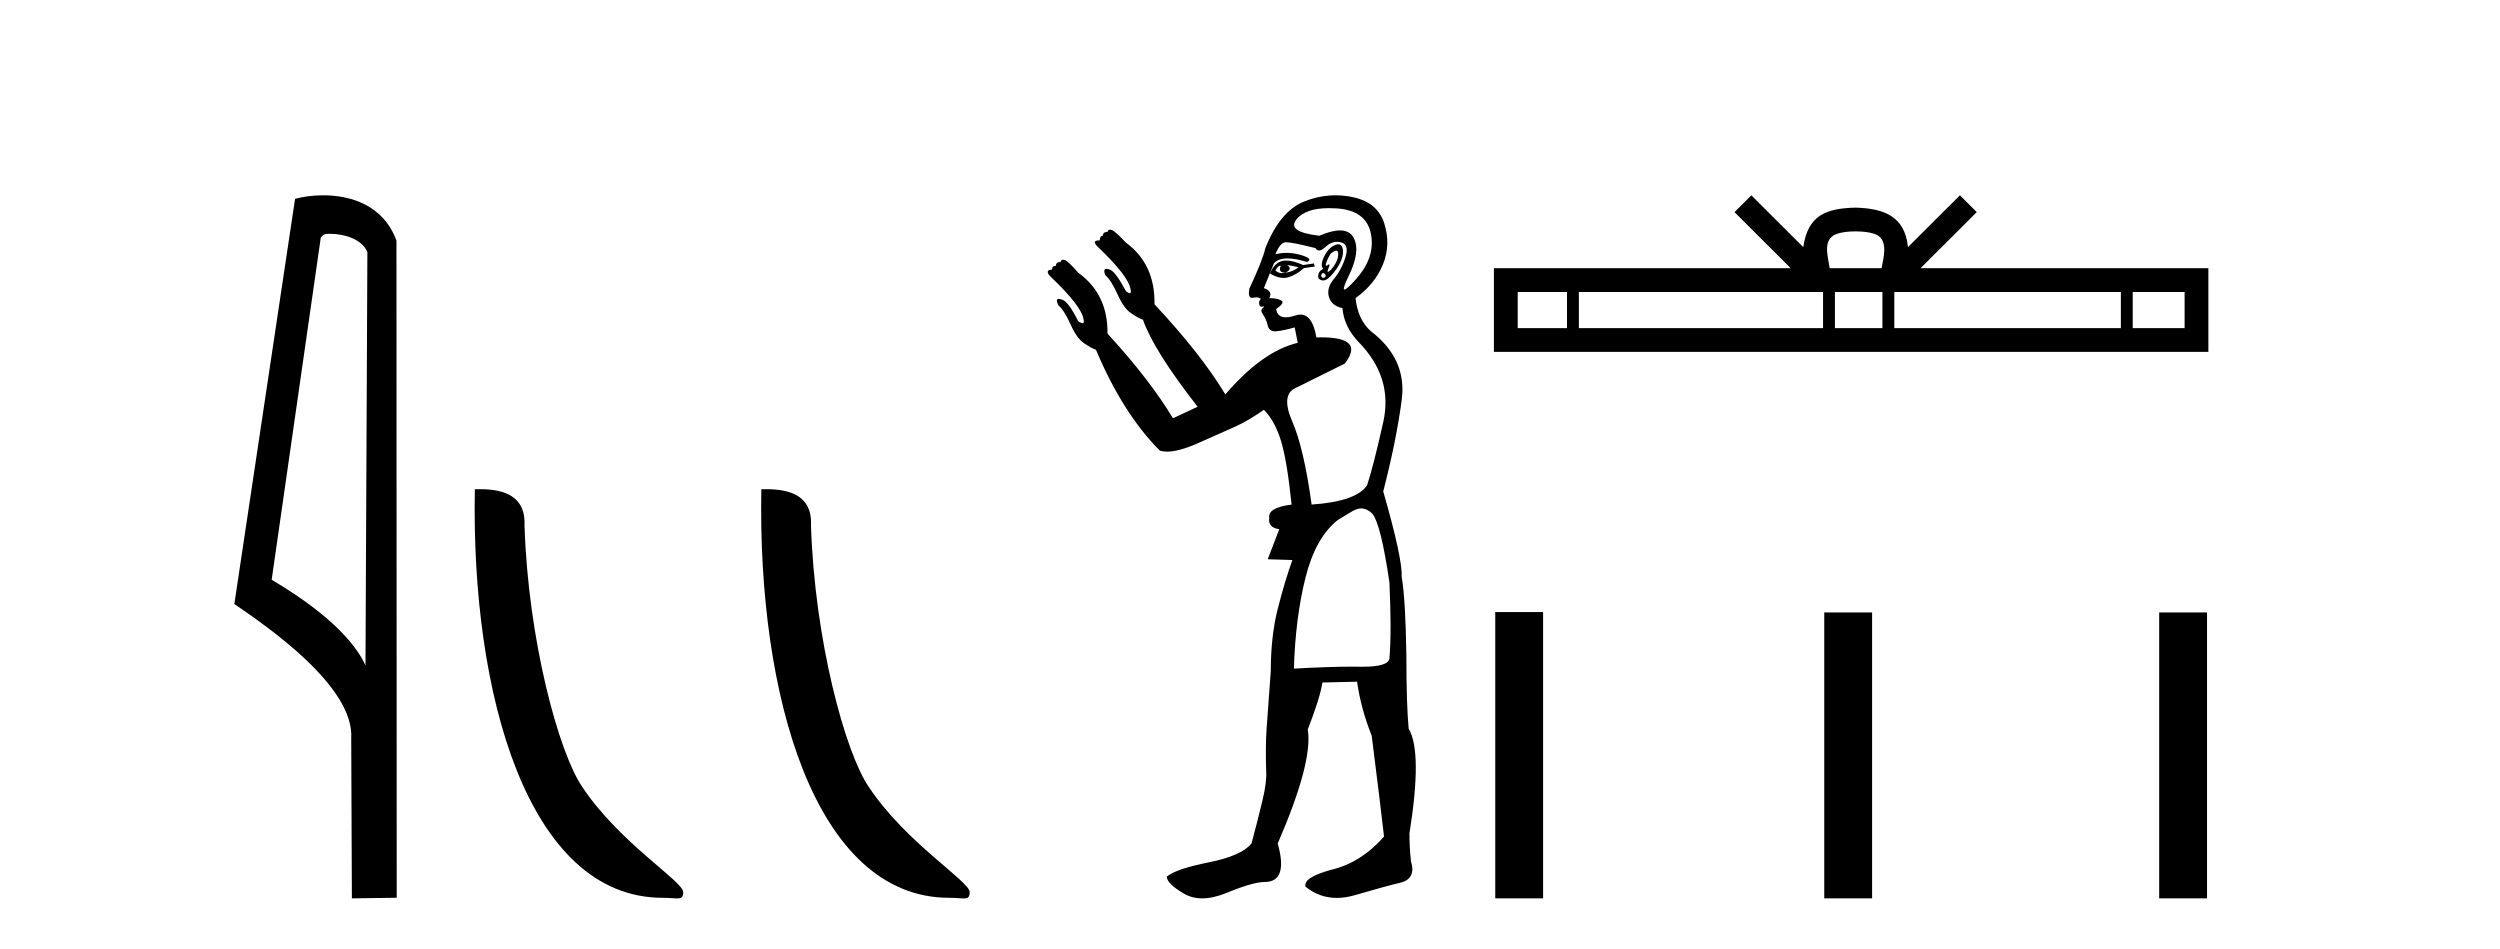
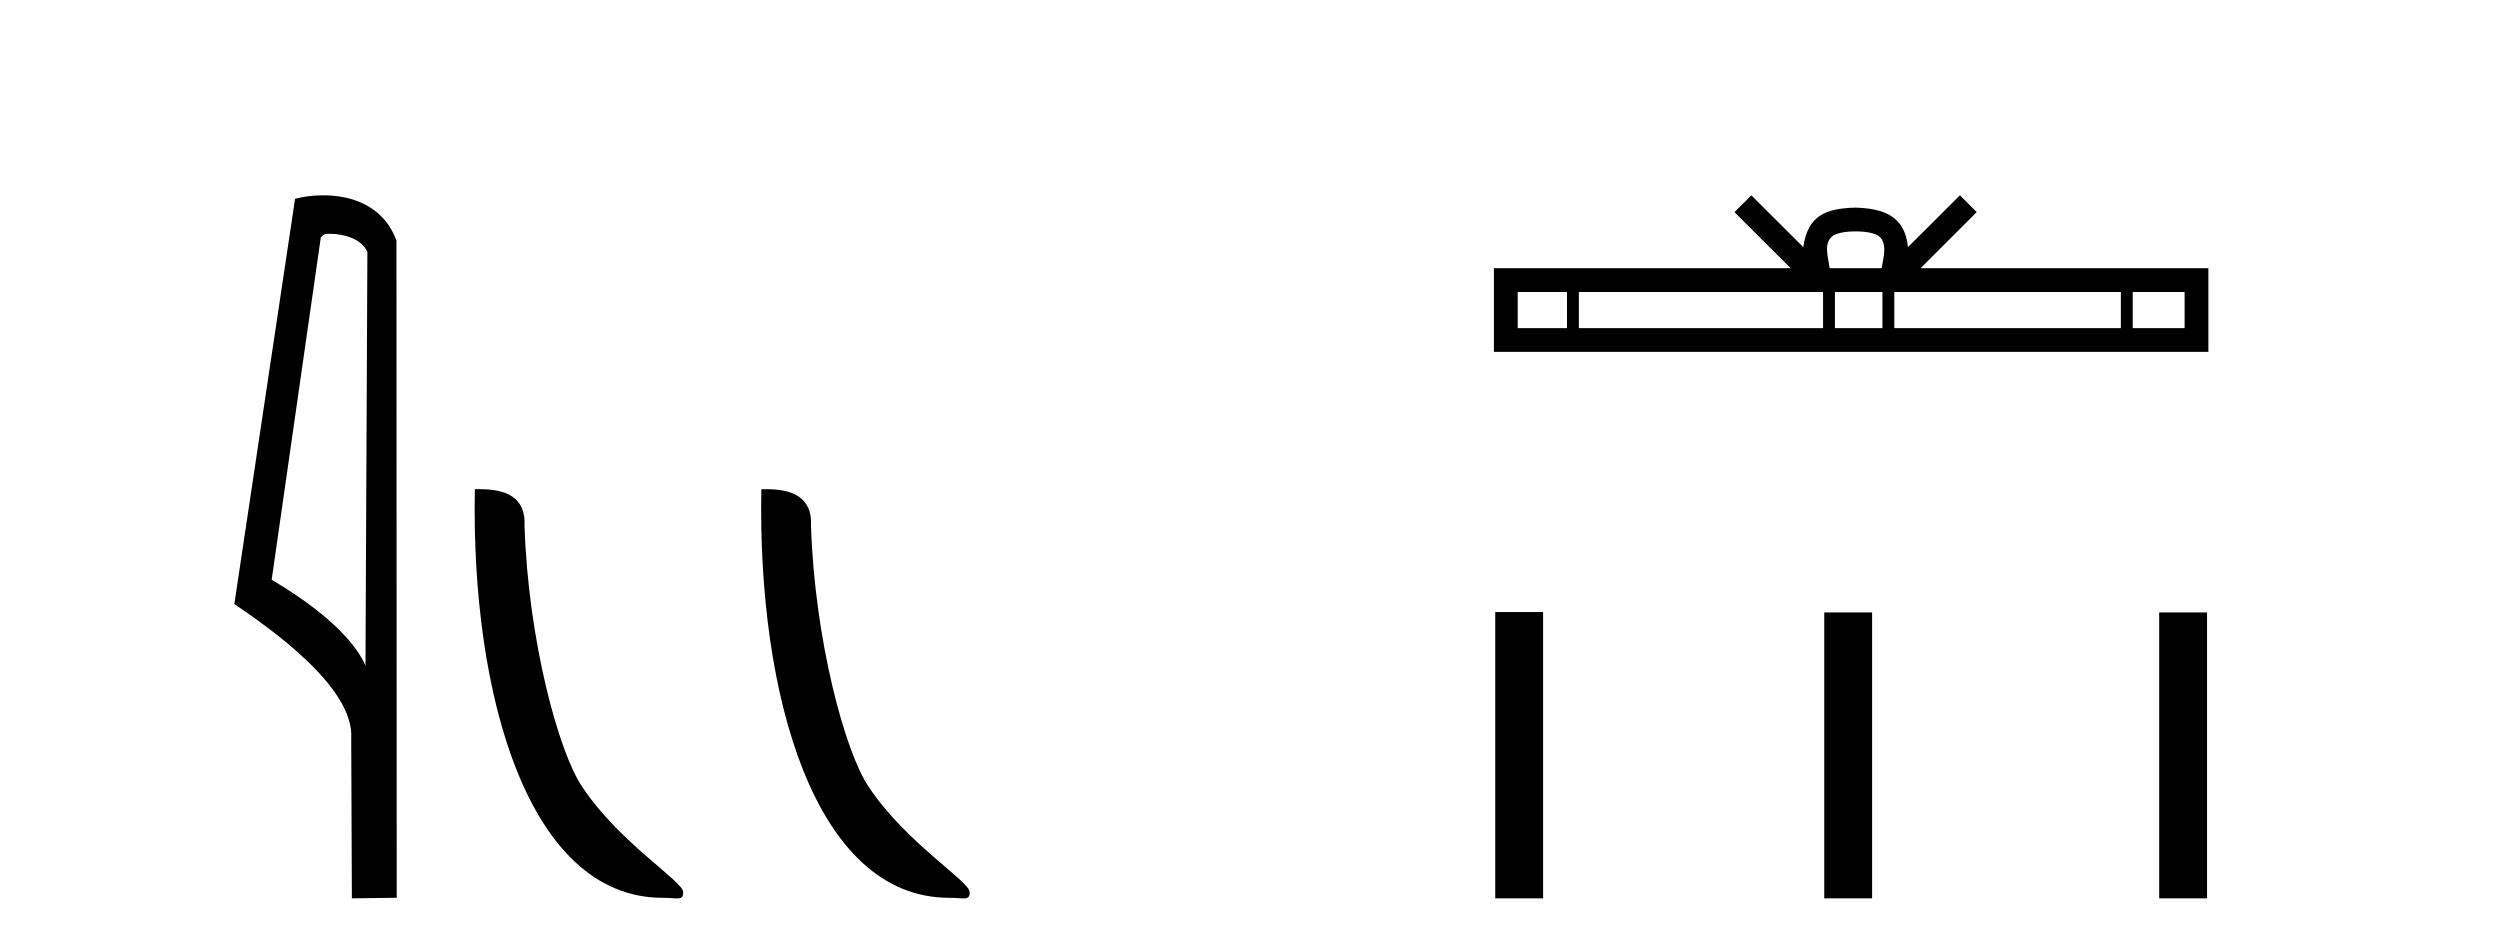
<svg xmlns="http://www.w3.org/2000/svg" width="108.0" height="41.0">
  <path d="M 14.259 10.1 C 14.884 10.1 15.648 10.34 15.871 10.89 L 15.789 28.751 L 15.789 28.751 C 15.473 28.034 14.531 26.699 11.736 25.046 L 13.858 10.263 C 13.958 10.157 13.955 10.1 14.259 10.1 ZM 15.789 28.751 L 15.789 28.751 C 15.789 28.751 15.789 28.751 15.789 28.751 L 15.789 28.751 L 15.789 28.751 ZM 13.962 8.437 C 13.484 8.437 13.053 8.505 12.747 8.588 L 10.124 26.094 C 11.512 27.044 15.325 29.648 15.173 31.91 L 15.201 38.809 L 17.138 38.783 L 17.127 10.393 C 16.551 8.837 15.12 8.437 13.962 8.437 Z" style="fill:#000000;stroke:none" />
  <path d="M 28.629 38.785 C 29.283 38.785 29.514 38.932 29.514 38.539 C 29.514 38.071 26.768 36.418 25.16 34.004 C 24.129 32.504 22.812 27.607 22.659 22.695 C 22.735 21.083 21.154 21.132 20.513 21.132 C 20.343 30.016 22.817 38.785 28.629 38.785 Z" style="fill:#000000;stroke:none" />
  <path d="M 41.006 38.785 C 41.66 38.785 41.891 38.932 41.89 38.539 C 41.89 38.071 39.144 36.418 37.537 34.004 C 36.505 32.504 35.188 27.607 35.035 22.695 C 35.112 21.083 33.53 21.132 32.89 21.132 C 32.719 30.016 35.193 38.785 41.006 38.785 Z" style="fill:#000000;stroke:none" />
-   <path d="M 57.728 10.829 Q 57.802 10.829 57.81 10.933 Q 57.826 11.149 57.693 11.382 Q 57.56 11.615 57.427 11.715 Q 57.387 11.745 57.368 11.745 Q 57.324 11.745 57.394 11.582 Q 57.464 11.419 57.419 11.419 Q 57.401 11.419 57.361 11.449 Q 57.316 11.482 57.294 11.482 Q 57.25 11.482 57.294 11.349 Q 57.361 11.149 57.494 10.95 Q 57.649 10.829 57.728 10.829 ZM 55.597 11.449 Q 55.863 11.482 56.096 11.548 Q 55.83 11.748 55.53 11.781 Q 55.454 11.8 55.387 11.8 Q 55.217 11.8 55.098 11.682 Q 55.214 11.478 55.305 11.478 Q 55.318 11.478 55.331 11.482 Q 55.198 11.781 55.53 11.781 Q 55.863 11.615 55.597 11.449 ZM 57.161 11.781 Q 57.327 11.881 57.244 11.964 Q 57.203 12.006 57.165 12.006 Q 57.128 12.006 57.094 11.964 Q 57.028 11.881 57.161 11.781 ZM 55.565 11.255 Q 55.455 11.255 55.364 11.282 Q 55.031 11.382 54.865 11.815 Q 55.18 12.008 55.45 12.008 Q 55.552 12.008 55.647 11.981 Q 55.996 11.881 56.329 11.582 L 56.795 11.515 L 56.762 11.382 L 56.296 11.449 Q 55.86 11.255 55.565 11.255 ZM 57.812 10.554 Q 57.728 10.554 57.61 10.617 Q 57.361 10.75 57.194 11.099 Q 57.028 11.449 57.161 11.615 Q 56.961 11.715 56.945 11.898 Q 56.928 12.081 57.128 12.114 Q 57.144 12.117 57.16 12.117 Q 57.351 12.117 57.627 11.765 Q 57.926 11.382 57.993 11.083 Q 58.059 10.783 57.96 10.633 Q 57.907 10.554 57.812 10.554 ZM 57.421 8.992 Q 57.575 8.992 57.743 9.003 Q 59.024 9.086 59.224 10.101 Q 59.424 11.116 58.575 12.064 Q 58.179 12.507 58.084 12.507 Q 57.975 12.507 58.259 11.931 Q 58.791 10.85 58.475 10.267 Q 58.305 9.954 57.889 9.954 Q 57.532 9.954 56.995 10.184 Q 55.564 10.018 56.013 9.469 Q 56.403 8.992 57.421 8.992 ZM 57.763 10.448 Q 57.843 10.448 57.926 10.467 Q 58.292 10.55 58.126 11.099 Q 57.96 11.648 57.627 12.048 Q 57.294 12.447 57.411 12.83 Q 57.527 13.212 57.993 13.312 Q 58.059 14.111 58.692 14.776 Q 60.189 16.307 59.756 18.237 Q 59.324 20.167 59.058 20.965 Q 58.592 21.664 56.662 21.797 Q 56.329 19.368 55.83 18.22 Q 55.331 17.072 55.946 16.773 Q 56.562 16.473 58.093 15.708 Q 58.975 14.573 57.081 14.573 Q 56.978 14.573 56.867 14.576 L 56.867 14.576 Q 56.703 13.59 56.181 13.59 Q 56.079 13.59 55.963 13.628 Q 55.719 13.708 55.546 13.708 Q 55.176 13.708 55.131 13.345 Q 55.53 13.079 55.347 12.979 Q 55.164 12.879 54.832 12.879 Q 54.998 12.58 54.599 12.447 L 55.031 11.382 Q 55.213 11.164 55.622 11.164 Q 55.963 11.164 56.462 11.316 Q 56.762 11.182 56.196 11.016 Q 55.882 10.924 55.578 10.924 Q 55.335 10.924 55.098 10.983 Q 55.298 10.484 55.53 10.467 Q 55.544 10.466 55.561 10.466 Q 55.826 10.466 56.828 10.717 Q 56.888 10.822 56.982 10.822 Q 57.097 10.822 57.261 10.667 Q 57.492 10.448 57.763 10.448 ZM 58.791 21.964 Q 59.058 21.964 59.291 22.196 Q 59.657 22.662 60.023 25.158 Q 60.122 27.288 60.023 28.452 Q 59.959 28.802 58.891 28.802 Q 58.842 28.802 58.791 28.802 Q 58.625 28.799 58.447 28.799 Q 57.38 28.799 55.896 28.885 Q 55.963 26.689 56.396 24.958 Q 56.828 23.228 57.793 22.463 Q 57.86 22.429 58.292 22.163 Q 58.592 21.964 58.791 21.964 ZM 57.696 8.437 Q 57.018 8.437 56.346 8.703 Q 55.298 9.119 54.665 10.717 Q 54.532 11.282 53.967 12.48 Q 53.907 12.868 54.088 12.868 Q 54.109 12.868 54.133 12.863 Q 54.211 12.846 54.273 12.846 Q 54.399 12.846 54.466 12.913 Q 54.366 13.013 54.399 13.146 Q 54.426 13.252 54.495 13.252 Q 54.512 13.252 54.532 13.245 Q 54.565 13.237 54.583 13.237 Q 54.636 13.237 54.549 13.312 Q 54.432 13.412 54.565 13.595 Q 54.699 13.778 54.765 14.061 Q 54.825 14.314 55.084 14.314 Q 55.115 14.314 55.148 14.31 Q 55.464 14.277 55.93 14.144 L 56.063 14.809 Q 54.532 15.175 52.935 17.039 Q 51.87 15.275 49.874 13.146 Q 49.907 11.415 48.643 10.484 Q 48.177 9.985 48.027 9.935 Q 47.986 9.921 47.954 9.921 Q 47.868 9.921 47.844 10.018 Q 47.644 10.018 47.644 10.184 Q 47.511 10.184 47.511 10.384 Q 47.312 10.384 47.295 10.45 Q 47.278 10.517 47.411 10.65 Q 48.776 11.948 48.842 12.513 Q 48.88 12.666 48.81 12.666 Q 48.757 12.666 48.643 12.58 Q 48.177 11.715 47.944 11.648 Q 47.855 11.613 47.799 11.613 Q 47.647 11.613 47.744 11.881 Q 48.01 12.114 48.277 12.713 Q 48.543 13.312 48.859 13.528 Q 49.175 13.745 49.375 13.811 Q 49.84 15.142 51.737 17.571 L 50.672 18.07 Q 49.674 16.407 47.844 14.411 L 47.844 14.411 Q 47.865 12.704 46.579 11.781 Q 46.147 11.282 45.997 11.232 Q 45.956 11.219 45.924 11.219 Q 45.838 11.219 45.814 11.316 Q 45.615 11.316 45.615 11.482 Q 45.448 11.482 45.448 11.648 Q 45.282 11.648 45.265 11.731 Q 45.248 11.815 45.382 11.948 Q 46.746 13.245 46.812 13.811 Q 46.85 13.963 46.769 13.963 Q 46.708 13.963 46.579 13.878 Q 46.147 13.013 45.881 12.946 Q 45.792 12.911 45.739 12.911 Q 45.592 12.911 45.714 13.179 Q 45.981 13.412 46.247 14.011 Q 46.513 14.61 46.829 14.826 Q 47.145 15.042 47.345 15.109 Q 48.509 17.871 50.107 19.468 Q 50.243 19.511 50.417 19.511 Q 50.921 19.511 51.737 19.152 Q 52.835 18.669 53.384 18.42 Q 53.933 18.17 54.599 17.704 Q 55.065 18.17 55.331 19.019 Q 55.597 19.867 55.797 21.797 Q 54.765 21.93 54.832 22.363 Q 54.765 22.795 55.264 22.862 L 54.765 24.16 L 55.83 24.193 Q 55.497 25.125 55.198 26.306 Q 54.898 27.487 54.898 28.985 Q 54.765 30.748 54.715 31.513 Q 54.665 32.279 54.699 33.31 Q 54.732 33.776 54.532 34.608 Q 54.333 35.44 54.066 36.438 Q 53.634 36.971 52.22 37.253 Q 50.805 37.536 50.406 37.869 Q 50.406 38.168 51.138 38.601 Q 51.491 38.809 51.936 38.809 Q 52.415 38.809 53.002 38.568 Q 54.133 38.102 54.632 38.102 Q 55.664 38.102 55.198 36.438 Q 56.728 32.911 56.495 31.513 Q 57.028 30.149 57.128 29.484 L 58.625 29.45 Q 58.791 30.615 59.257 31.78 Q 59.657 34.941 59.79 36.139 Q 58.791 37.27 57.527 37.57 Q 56.296 37.902 56.396 38.302 Q 56.995 38.79 57.749 38.79 Q 58.126 38.79 58.542 38.668 Q 59.79 38.302 60.488 38.135 Q 61.187 37.969 60.954 37.203 Q 60.888 36.638 60.888 36.006 Q 61.453 32.478 60.854 31.48 Q 60.755 30.415 60.755 28.319 Q 60.721 25.923 60.555 24.925 Q 60.588 24.126 59.756 21.231 Q 60.322 19.035 60.555 17.272 Q 60.788 15.508 59.224 14.31 Q 58.658 13.811 58.559 12.879 Q 59.39 12.281 59.74 11.432 Q 60.089 10.583 59.806 9.668 Q 59.523 8.753 58.459 8.52 Q 58.076 8.437 57.696 8.437 Z" style="fill:#000000;stroke:none" />
  <path d="M 80.163 9.996 C 80.663 9.996 80.965 10.081 81.12 10.17 C 81.575 10.46 81.358 11.153 81.285 11.587 L 79.041 11.587 C 78.987 11.144 78.742 10.467 79.206 10.17 C 79.361 10.081 79.662 9.996 80.163 9.996 ZM 67.694 12.614 L 67.694 14.174 L 65.565 14.174 L 65.565 12.614 ZM 78.756 12.614 L 78.756 14.174 L 68.207 14.174 L 68.207 12.614 ZM 81.321 12.614 L 81.321 14.174 L 79.269 14.174 L 79.269 12.614 ZM 91.621 12.614 L 91.621 14.174 L 81.834 14.174 L 81.834 12.614 ZM 94.375 12.614 L 94.375 14.174 L 92.134 14.174 L 92.134 12.614 ZM 75.657 8.437 L 74.931 9.164 L 77.359 11.587 L 64.537 11.587 L 64.537 15.201 L 95.402 15.201 L 95.402 11.587 L 82.967 11.587 L 85.395 9.164 L 84.669 8.437 L 82.424 10.676 C 82.289 9.319 81.359 9.007 80.163 8.969 C 78.885 9.003 78.101 9.292 77.902 10.676 L 75.657 8.437 Z" style="fill:#000000;stroke:none" />
  <path d="M 64.595 26.441 L 64.595 38.809 L 66.662 38.809 L 66.662 26.441 ZM 78.808 26.458 L 78.808 38.809 L 80.875 38.809 L 80.875 26.458 ZM 93.277 26.458 L 93.277 38.809 L 95.344 38.809 L 95.344 26.458 Z" style="fill:#000000;stroke:none" />
</svg>